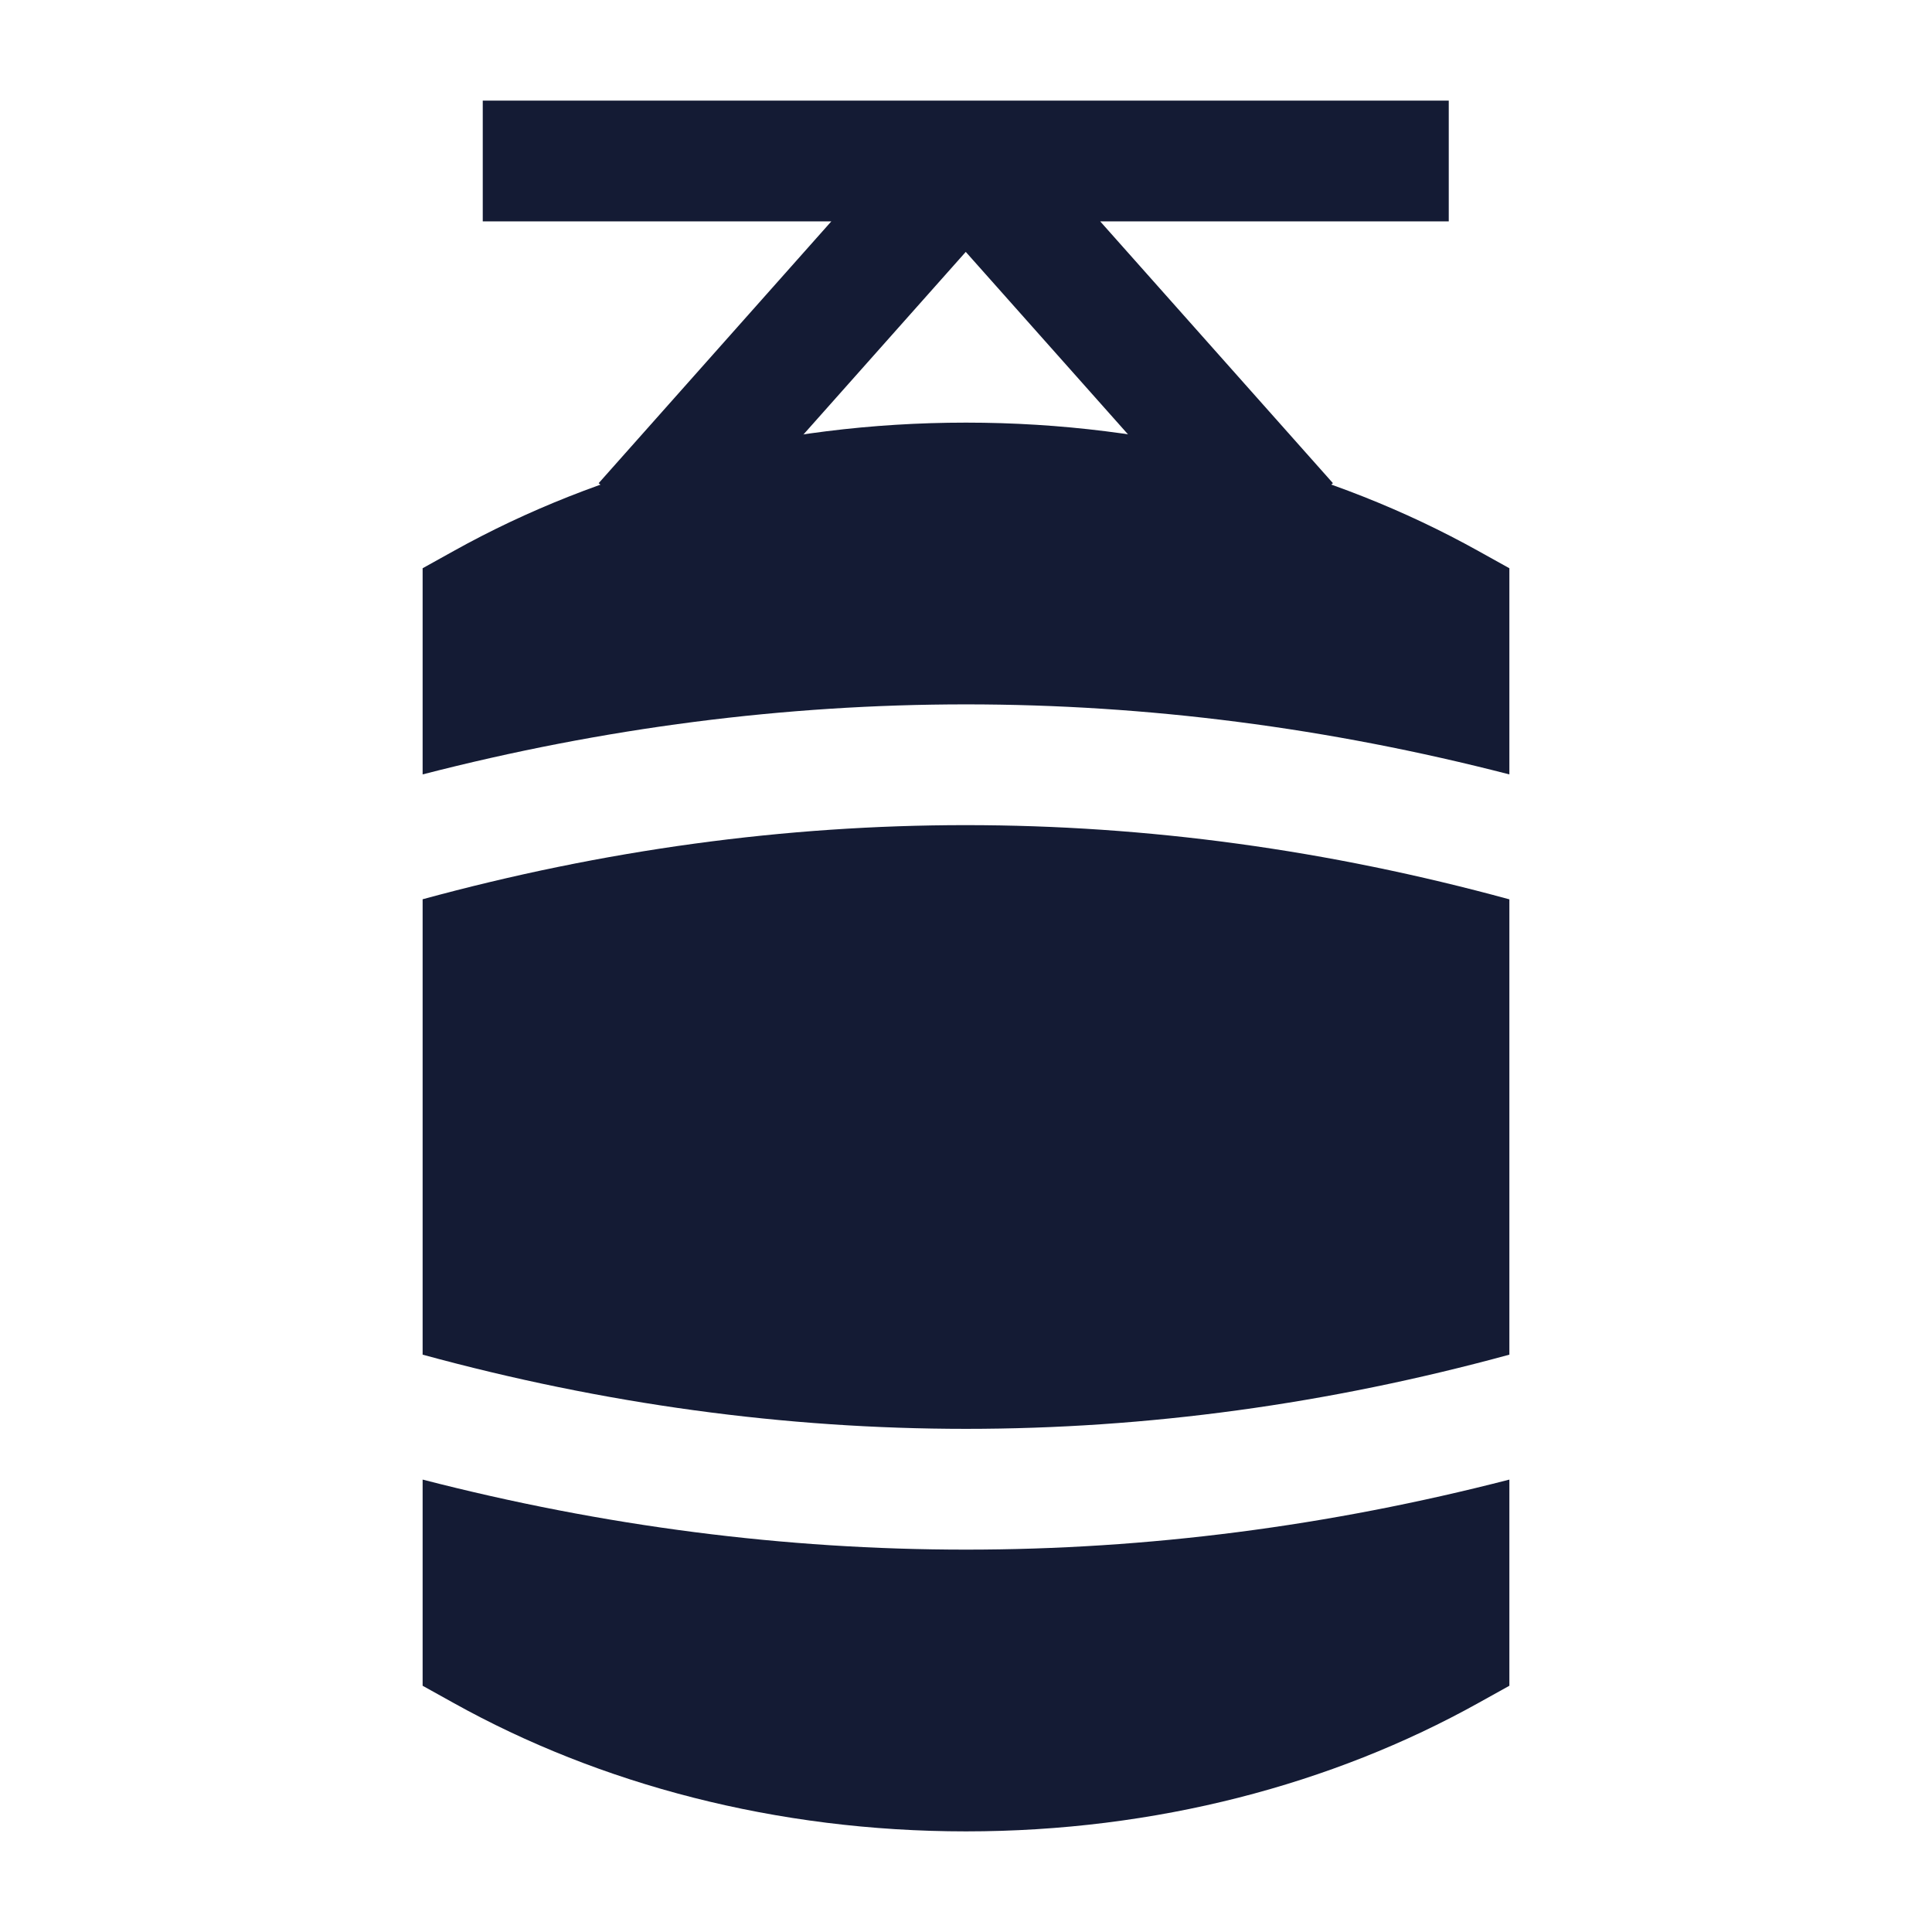
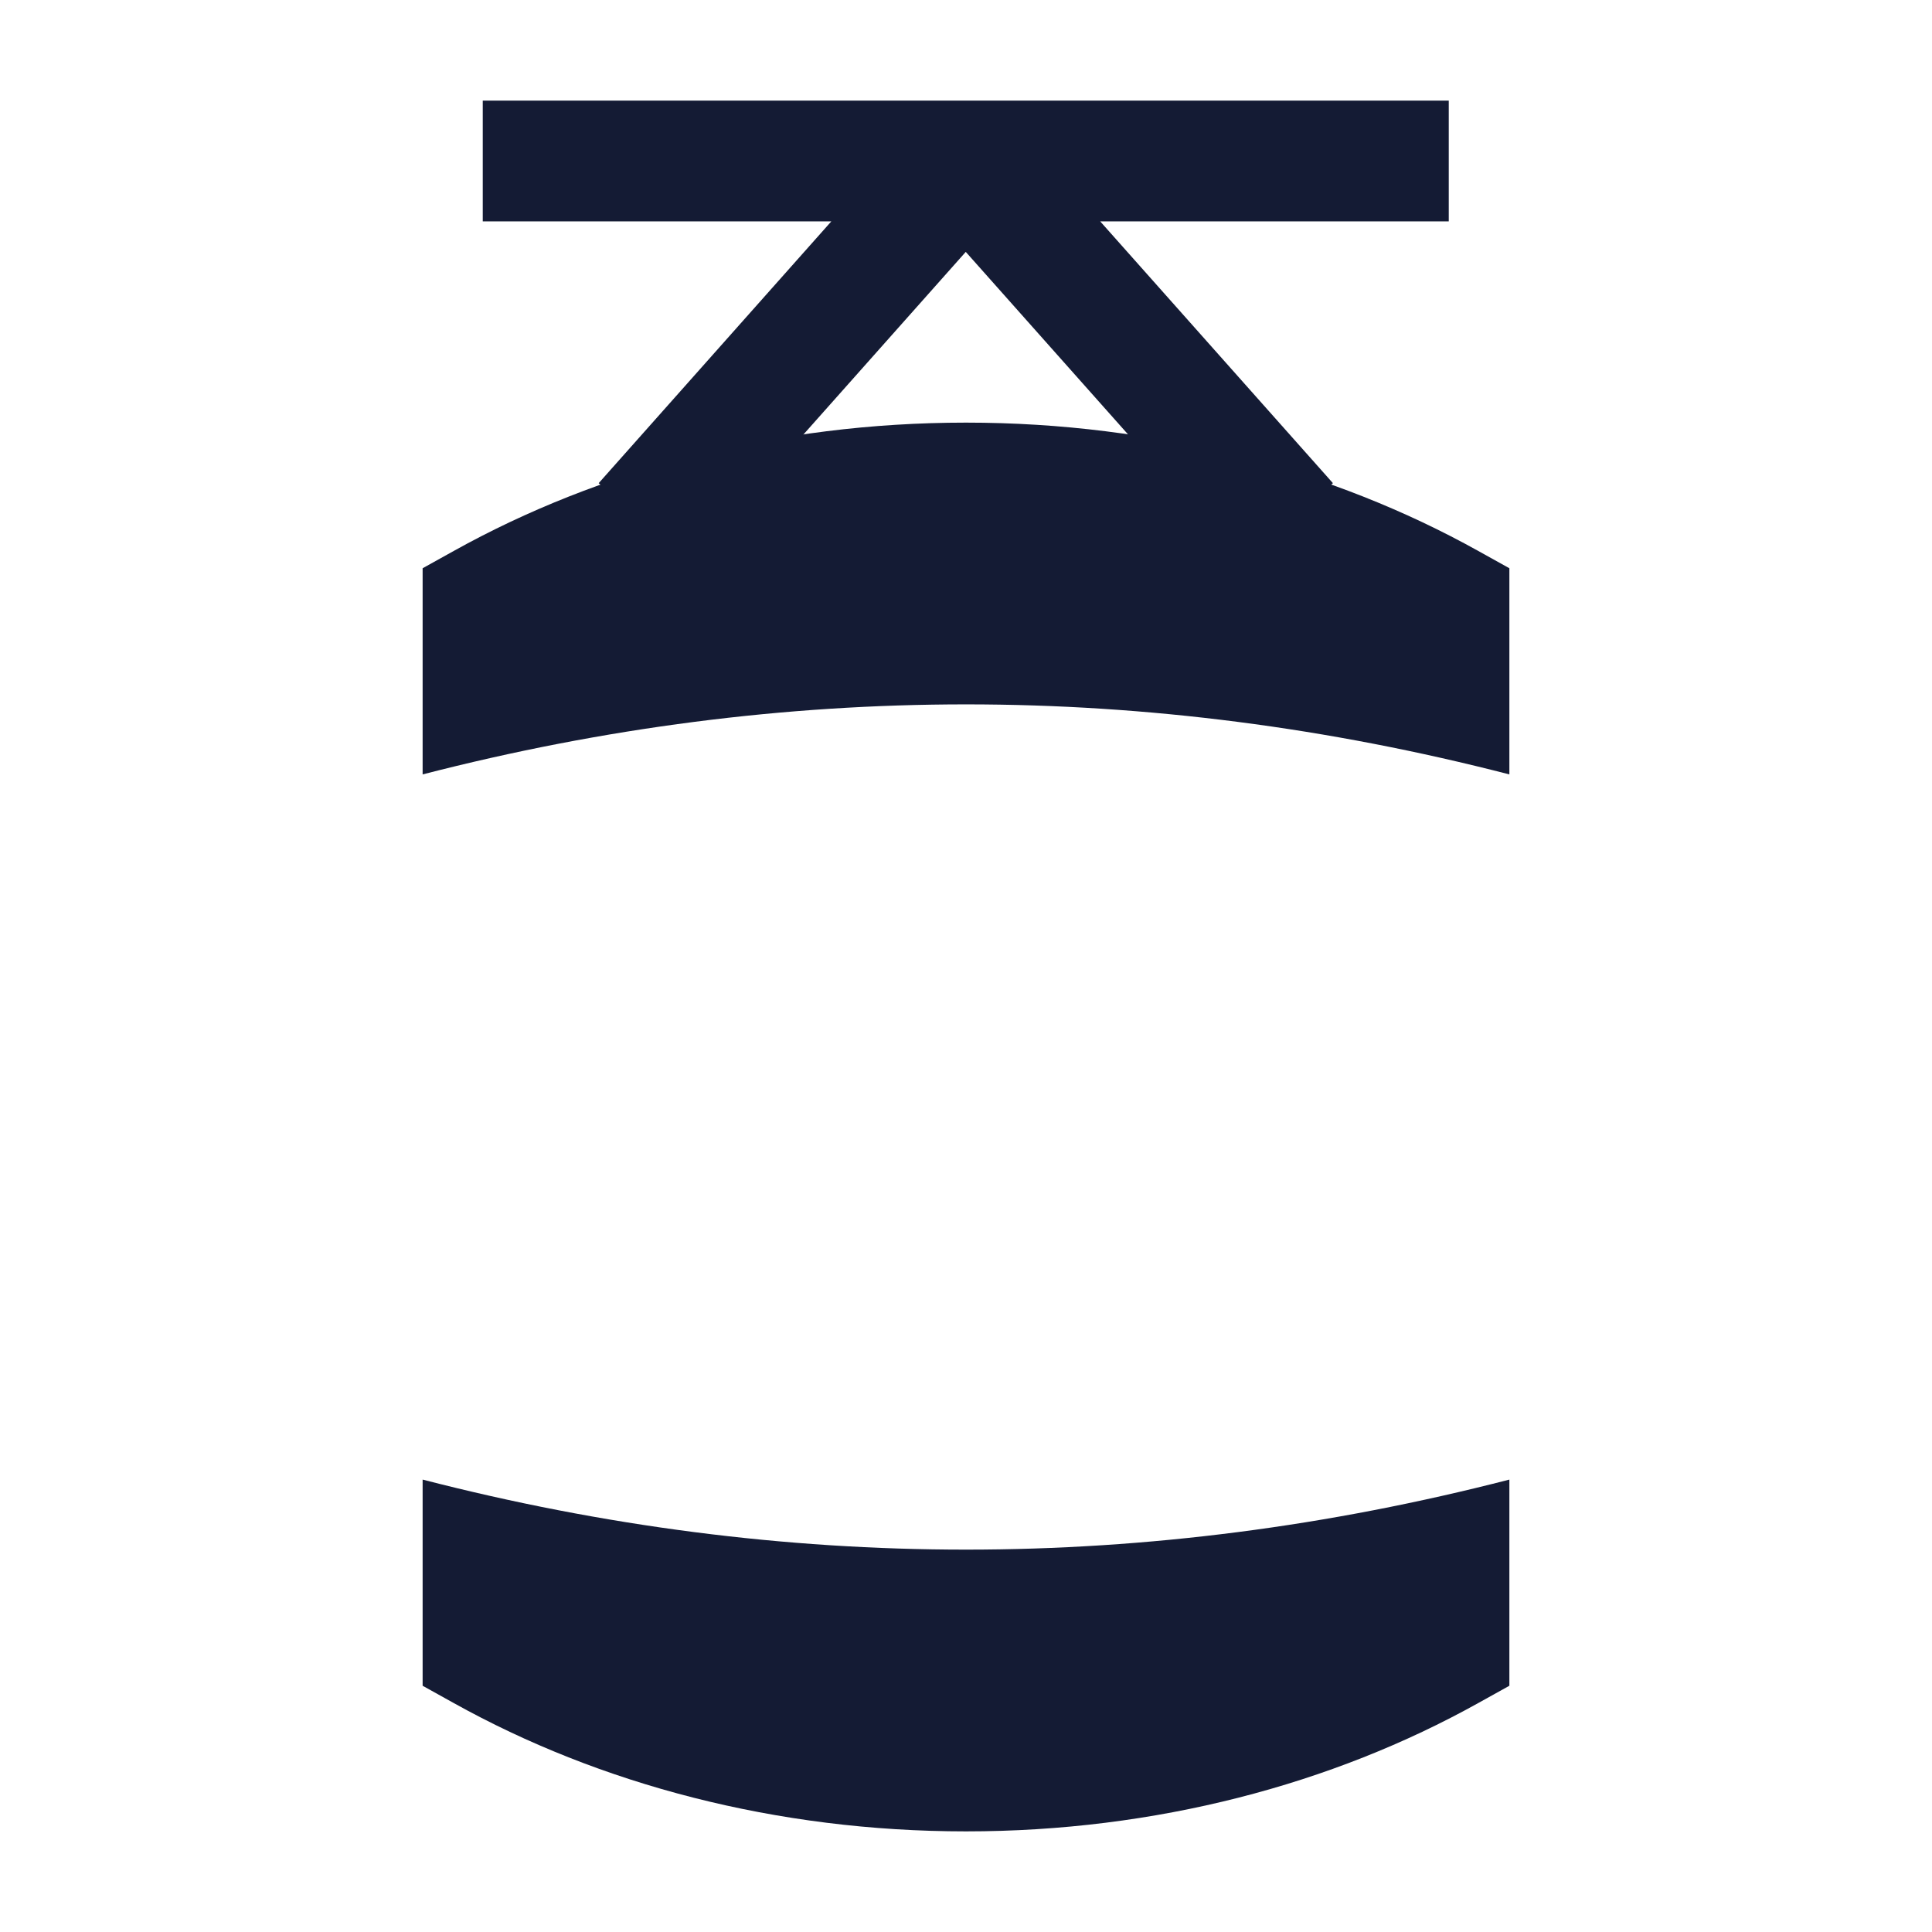
<svg xmlns="http://www.w3.org/2000/svg" width="24" height="24" viewBox="0 0 24 24" fill="none">
  <path d="M12 5.25C9.644 5.25 7.448 5.835 5.635 6.845L5.25 7.059V9.62C9.748 8.46 14.252 8.46 18.75 9.62V7.059L18.365 6.845C16.552 5.835 14.356 5.25 12 5.25Z" fill="#141B34" />
-   <path d="M18.75 11.172C14.248 9.943 9.752 9.943 5.25 11.171V16.828C9.752 18.057 14.248 18.057 18.75 16.828V11.172Z" fill="#141B34" />
  <path d="M18.75 18.38C14.252 19.54 9.748 19.54 5.25 18.38V20.941L5.635 21.155C7.448 22.165 9.644 22.75 12 22.75C14.356 22.75 16.552 22.165 18.365 21.155L18.75 20.941V18.38Z" fill="#141B34" />
  <path d="M10.327 2.75H5.997V1.25H17.997V2.75H13.667L16.558 6.002L15.437 6.998L11.997 3.129L8.558 6.998L7.437 6.002L10.327 2.75Z" fill="#141B34" />
</svg>